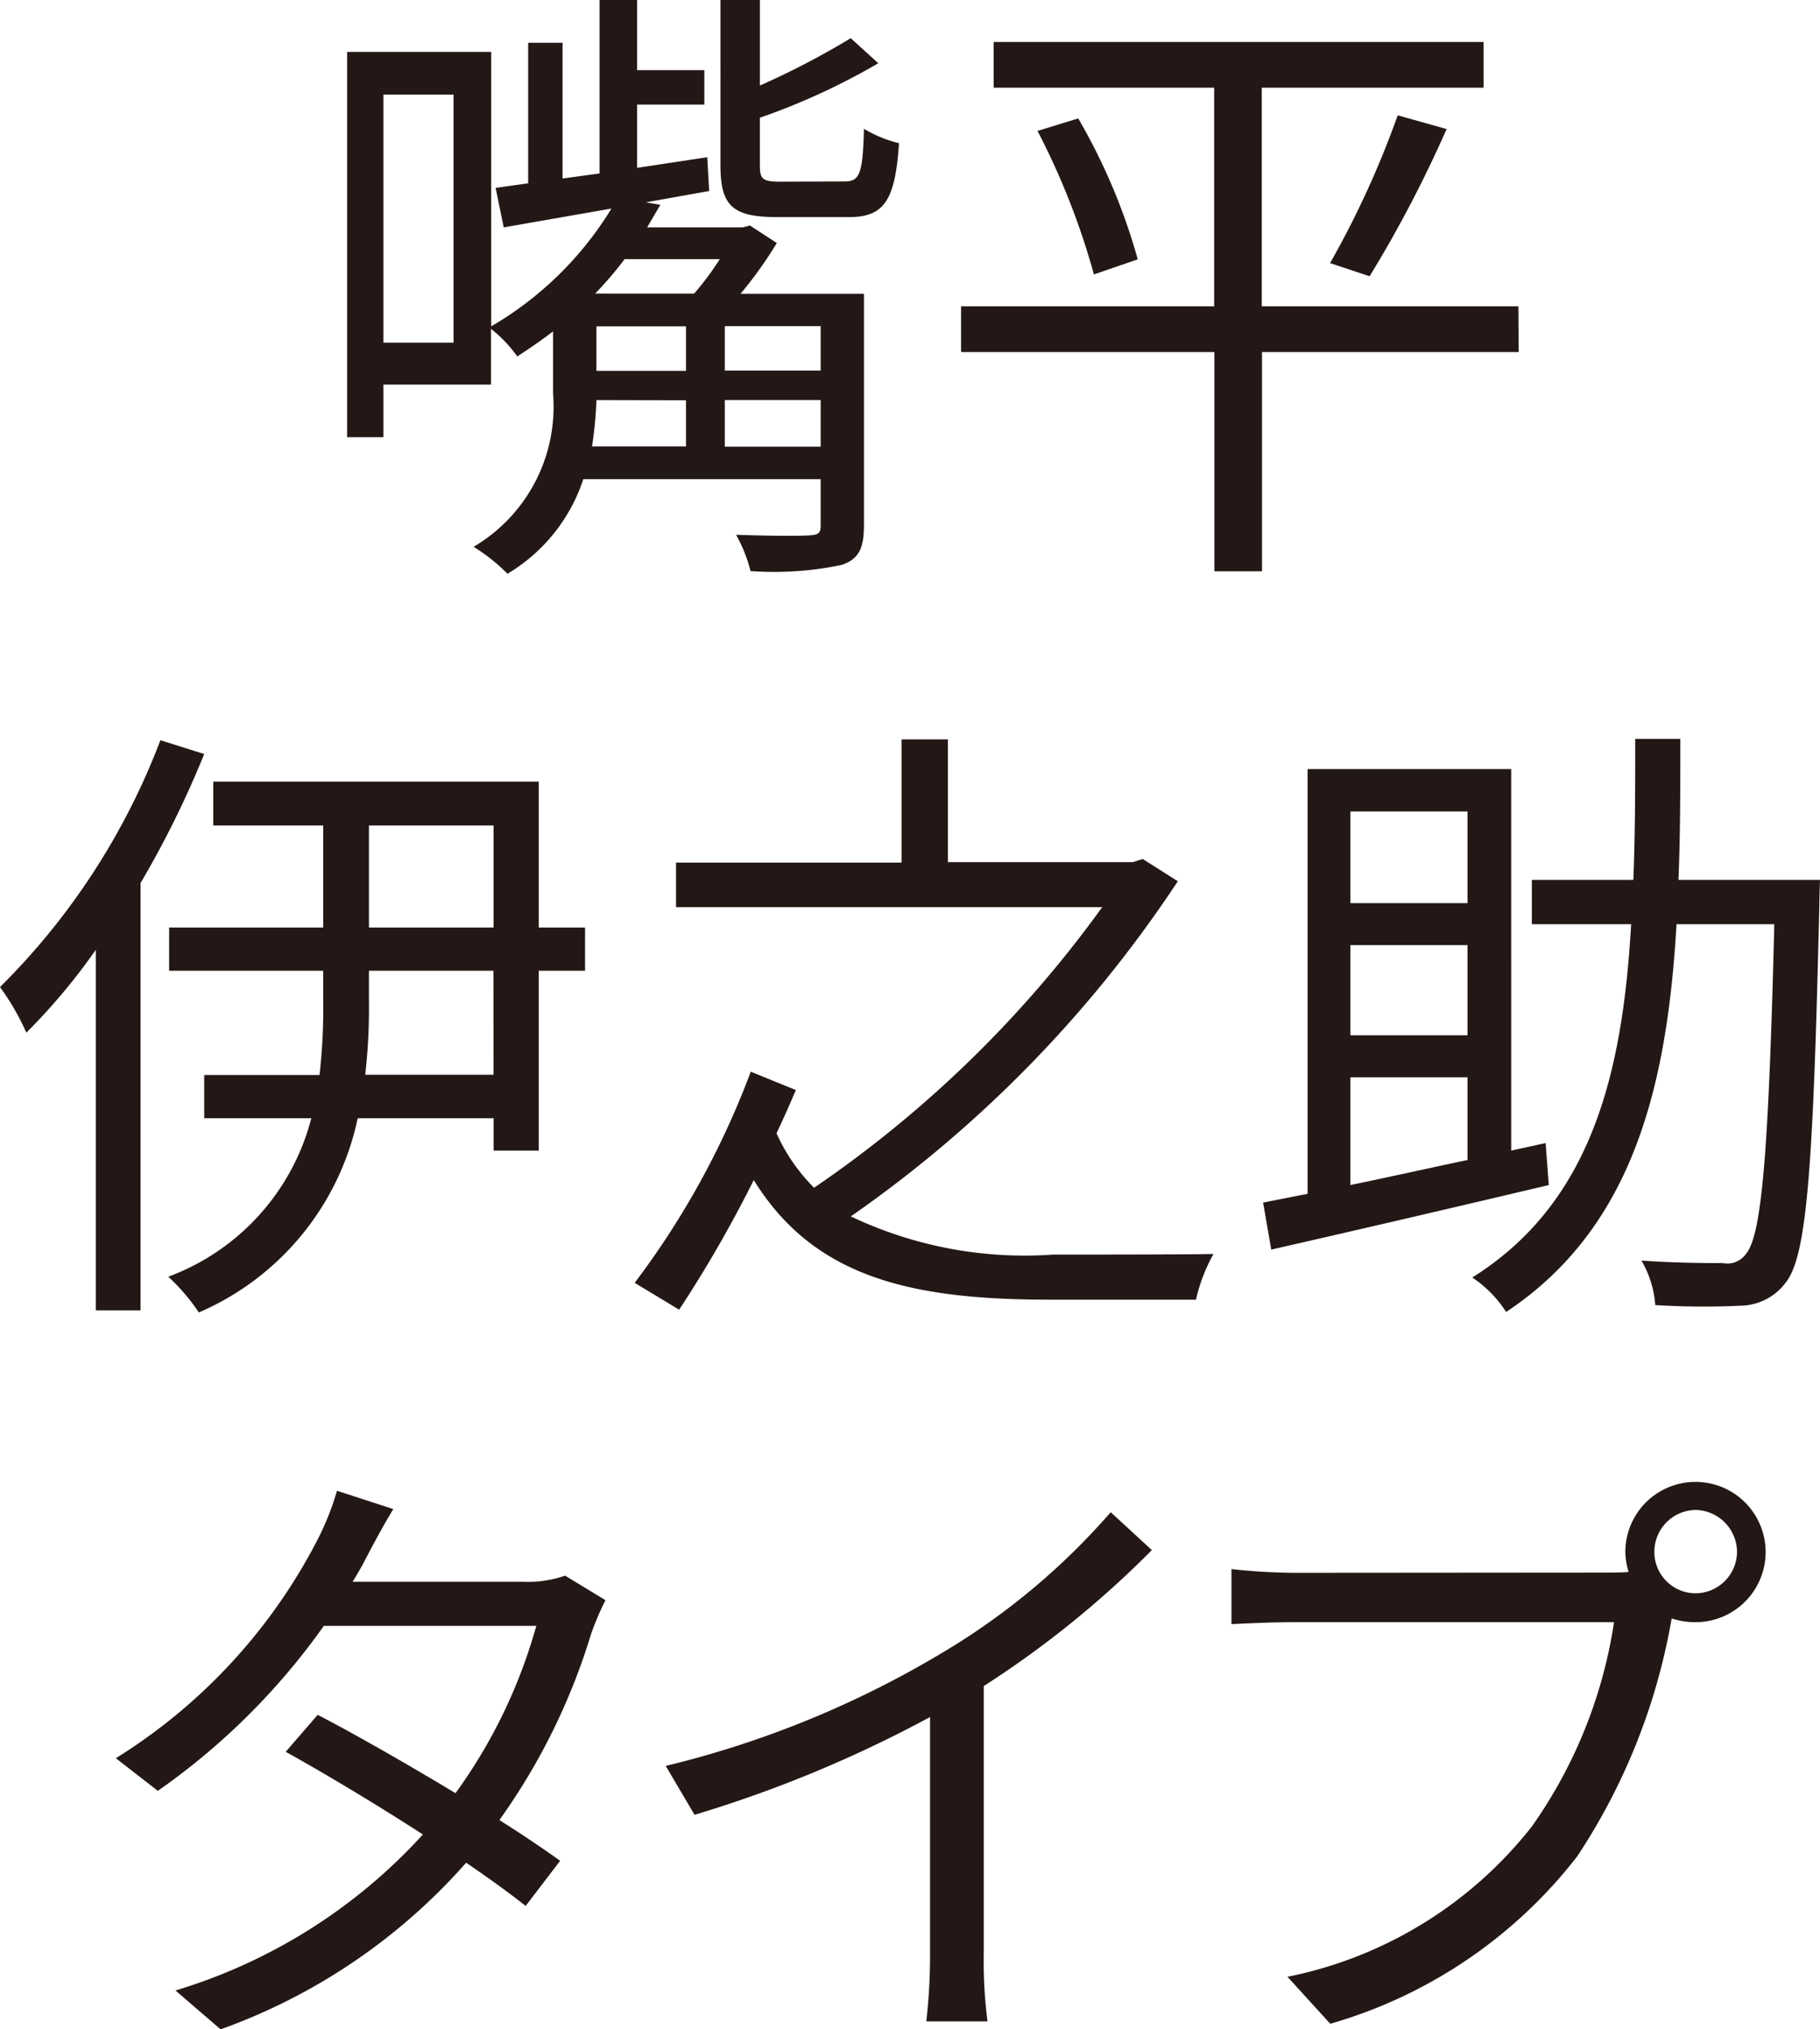
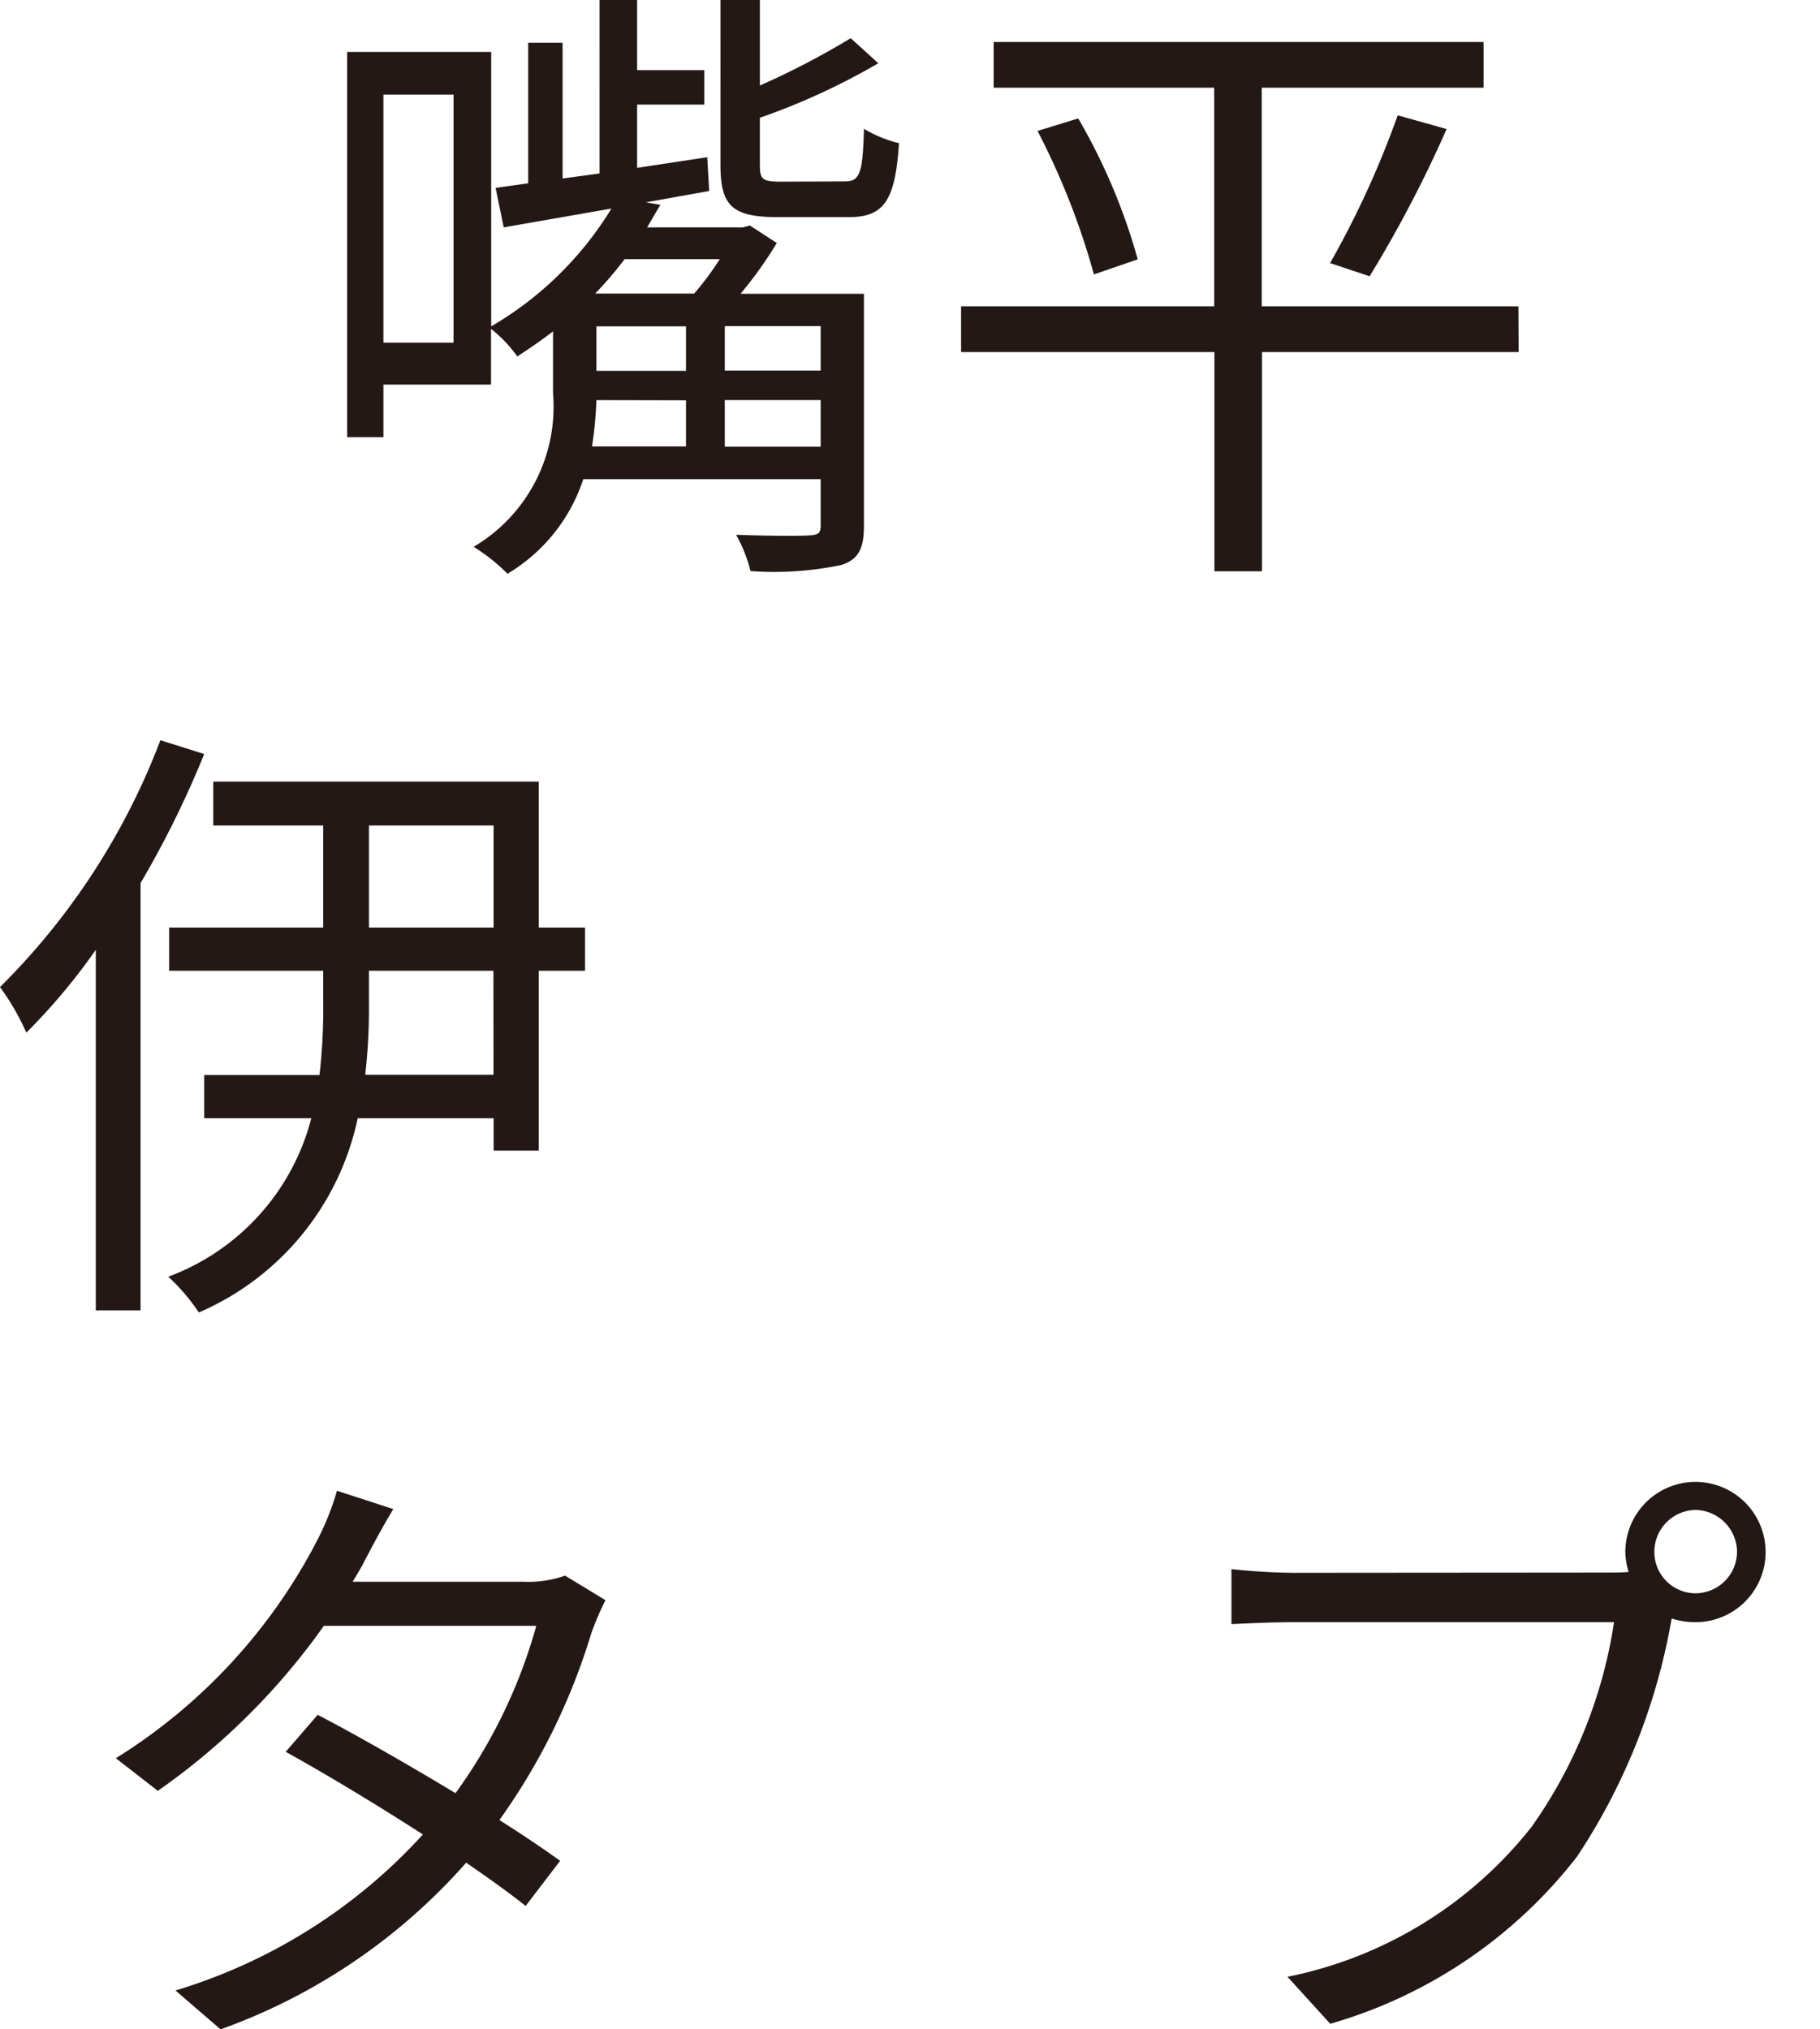
<svg xmlns="http://www.w3.org/2000/svg" width="29.786" height="33.211" viewBox="0 0 29.786 33.211">
  <defs>
    <clipPath id="clip-path">
      <rect id="長方形_1" data-name="長方形 1" width="29.786" height="33.211" transform="translate(0 -0.001)" fill="none" />
    </clipPath>
  </defs>
  <g id="グループ_2" data-name="グループ 2" transform="translate(0 0)">
    <g id="グループ_1" data-name="グループ 1" clip-path="url(#clip-path)">
      <path id="パス_1" data-name="パス 1" d="M14.139,8.6c0,.369-.082.554-.369.646a5.377,5.377,0,0,1-1.487.1,2.411,2.411,0,0,0-.236-.594c.543.02,1.056.02,1.2.01s.184-.031.184-.164V7.842H9.546A2.827,2.827,0,0,1,8.305,9.39a2.92,2.92,0,0,0-.554-.441,2.662,2.662,0,0,0,1.3-2.511V5.423c-.185.143-.38.277-.585.41a2.214,2.214,0,0,0-.43-.451v.912H6.275v.861H5.681V.85H8.039V5.341a5.623,5.623,0,0,0,1.968-1.928l-1.763.308-.133-.646L8.644,3V.7h.563V2.921l.605-.082V0h.615V1.148h1.1v.564h-1.1V2.747l1.148-.174.031.553-1.035.185.236.041-.216.369H12.16l.112-.031.441.287a6.557,6.557,0,0,1-.594.831h2.02ZM7.423,1.548H6.275v4.06H7.423Zm2.338,5a6.464,6.464,0,0,1-.072.758h1.538V6.551Zm.461-2.307a5.957,5.957,0,0,1-.482.564h1.62a4.668,4.668,0,0,0,.42-.564ZM9.761,6.069h1.466V5.341H9.761Zm4.06-3.1c.246,0,.3-.113.318-.862a2.015,2.015,0,0,0,.574.236c-.062.943-.246,1.21-.82,1.21h-1.17c-.738,0-.932-.185-.932-.851V0h.645v1.4A13.169,13.169,0,0,0,13.923.625l.451.41a11.014,11.014,0,0,1-1.938.892v.779c0,.236.052.267.349.267Zm-.39,2.368H11.862v.728h1.569Zm0,1.21H11.862V7.31h1.569Z" fill="#231815" />
      <path id="パス_2" data-name="パス 2" d="M24.854,5.762h-4.2V9.35h-.779V5.762H15.729V5.013h4.142V1.435H16.262V.687H24.28v.748H20.65V5.013h4.2ZM17.646,1.938a9.79,9.79,0,0,1,.974,2.306l-.717.247a11.992,11.992,0,0,0-.923-2.348Zm4.122,2.368a15.316,15.316,0,0,0,1.107-2.419l.8.225a20.24,20.24,0,0,1-1.26,2.409Z" fill="#231815" />
      <path id="パス_3" data-name="パス 3" d="M3.342,12.34A16.007,16.007,0,0,1,2.3,14.452v6.992H1.568v-5.9A10.068,10.068,0,0,1,.431,16.9,3.99,3.99,0,0,0,0,16.154a11.363,11.363,0,0,0,2.625-4.04Zm6.233,3.547H8.817V18.83H8.079V18.3H5.854a4.461,4.461,0,0,1-2.6,3.179,3.246,3.246,0,0,0-.5-.585A3.772,3.772,0,0,0,5.095,18.3H3.342v-.707H5.229A9.58,9.58,0,0,0,5.29,16.4v-.513H2.768V15.18H5.29V13.509h-1.8v-.718H8.817V15.18h.758Zm-1.5,0H6.038V16.4a9.484,9.484,0,0,1-.061,1.189h2.1ZM6.038,15.18h2.04V13.509H6.038Z" fill="#231815" />
-       <path id="パス_4" data-name="パス 4" d="M19.276,14.422a20.289,20.289,0,0,1-5.352,5.485,6.633,6.633,0,0,0,3.312.625c.338,0,2.163,0,2.624-.01a2.779,2.779,0,0,0-.287.748H17.195c-2.256,0-3.865-.348-4.859-1.958a20.613,20.613,0,0,1-1.221,2.122l-.728-.44a13.636,13.636,0,0,0,1.9-3.455l.738.3c-.092.215-.194.451-.317.707a2.994,2.994,0,0,0,.615.892,19,19,0,0,0,4.716-4.593H11.064v-.728h3.691V12.1h.758v2.009h3.025l.164-.051Z" fill="#231815" />
-       <path id="パス_5" data-name="パス 5" d="M25.347,19.394c-1.6.379-3.322.779-4.542,1.056l-.133-.769.728-.144V12.586h3.332V18.83l.564-.123ZM22.1,14.78h1.917v-1.5H22.1Zm1.917.687H22.1v1.476h1.917ZM22.1,19.394c.595-.123,1.241-.267,1.917-.41V17.63H22.1ZM29.786,14.4s-.01.287-.01.379c-.1,4.3-.2,5.752-.543,6.2a.937.937,0,0,1-.738.389,12.879,12.879,0,0,1-1.405-.01,1.693,1.693,0,0,0-.226-.728c.585.041,1.118.041,1.333.041a.372.372,0,0,0,.38-.154c.256-.307.369-1.66.461-5.392h-1.6c-.154,2.665-.718,4.972-2.789,6.346a1.933,1.933,0,0,0-.554-.564c1.948-1.22,2.461-3.332,2.6-5.782H25.07V14.4h1.661c.031-.748.031-1.517.031-2.307H27.5c0,.79,0,1.559-.03,2.307Z" fill="#231815" />
      <path id="パス_6" data-name="パス 6" d="M9.909,26.188a4.611,4.611,0,0,0-.236.554,10.425,10.425,0,0,1-1.5,3.044c.389.246.738.482.994.667l-.564.738c-.246-.195-.584-.441-.974-.707a9.718,9.718,0,0,1-4.019,2.727l-.738-.636a8.975,8.975,0,0,0,4.049-2.553c-.809-.523-1.67-1.035-2.245-1.353l.523-.605c.595.308,1.456.8,2.256,1.282a8.569,8.569,0,0,0,1.322-2.738H5.3a11.151,11.151,0,0,1-2.717,2.7l-.687-.534a9.146,9.146,0,0,0,3.291-3.557,4.456,4.456,0,0,0,.328-.82l.922.3c-.164.267-.348.615-.451.81-.061.123-.133.246-.215.379h2.8a1.807,1.807,0,0,0,.677-.1Z" fill="#231815" />
-       <path id="パス_7" data-name="パス 7" d="M18.851,25.368A16.121,16.121,0,0,1,16.1,27.593v4.388a7.594,7.594,0,0,0,.062,1.1H15.16a9.486,9.486,0,0,0,.061-1.1V28.1a20.474,20.474,0,0,1-3.854,1.6l-.472-.8a16.2,16.2,0,0,0,4.583-1.886,11.3,11.3,0,0,0,2.7-2.266Z" fill="#231815" />
      <path id="パス_8" data-name="パス 8" d="M26.316,25.736c.1,0,.215,0,.338-.01A1.178,1.178,0,0,1,26.6,25.4a1.148,1.148,0,1,1,1.148,1.148,1.237,1.237,0,0,1-.389-.061l-.021.112a10.164,10.164,0,0,1-1.527,3.783,7.856,7.856,0,0,1-4.04,2.738l-.7-.769a6.781,6.781,0,0,0,4-2.461,7.807,7.807,0,0,0,1.344-3.342H21.17c-.4,0-.76.021-1.016.031v-.9a10.175,10.175,0,0,0,1.026.061Zm2.112-.338a.692.692,0,0,0-.677-.687.685.685,0,0,0-.676.687.676.676,0,0,0,.676.677.683.683,0,0,0,.677-.677" fill="#231815" />
    </g>
  </g>
</svg>